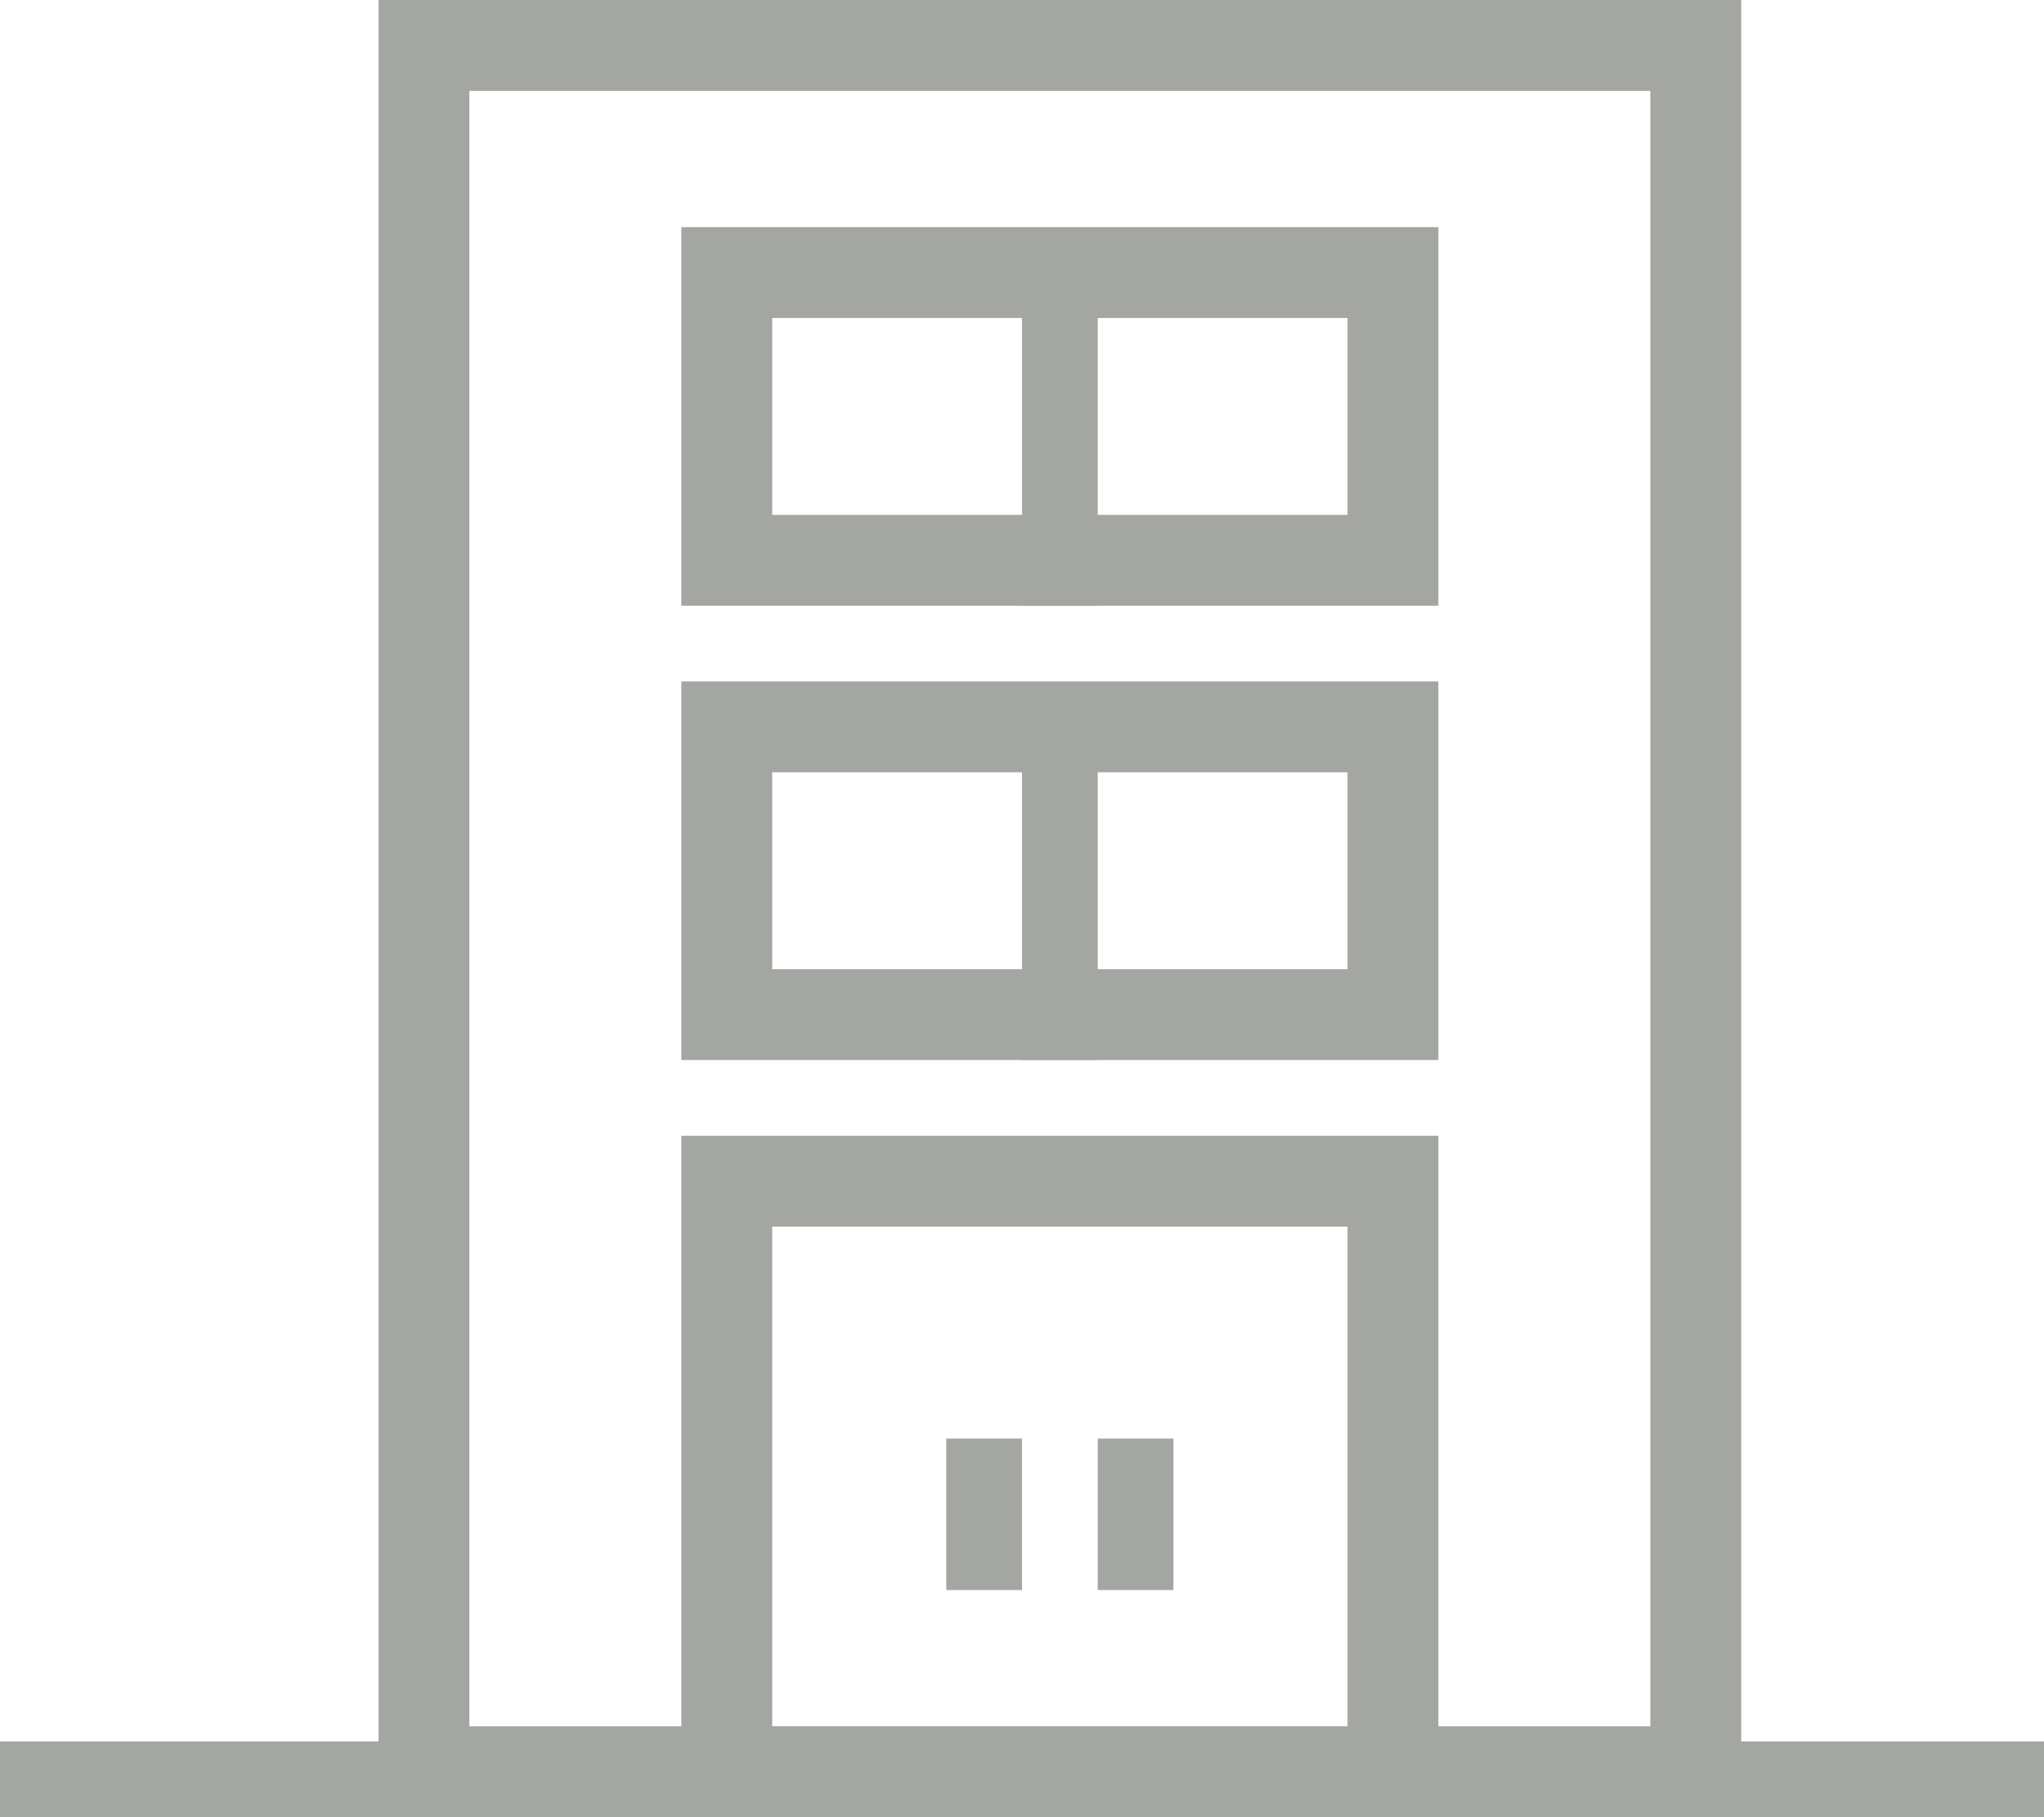
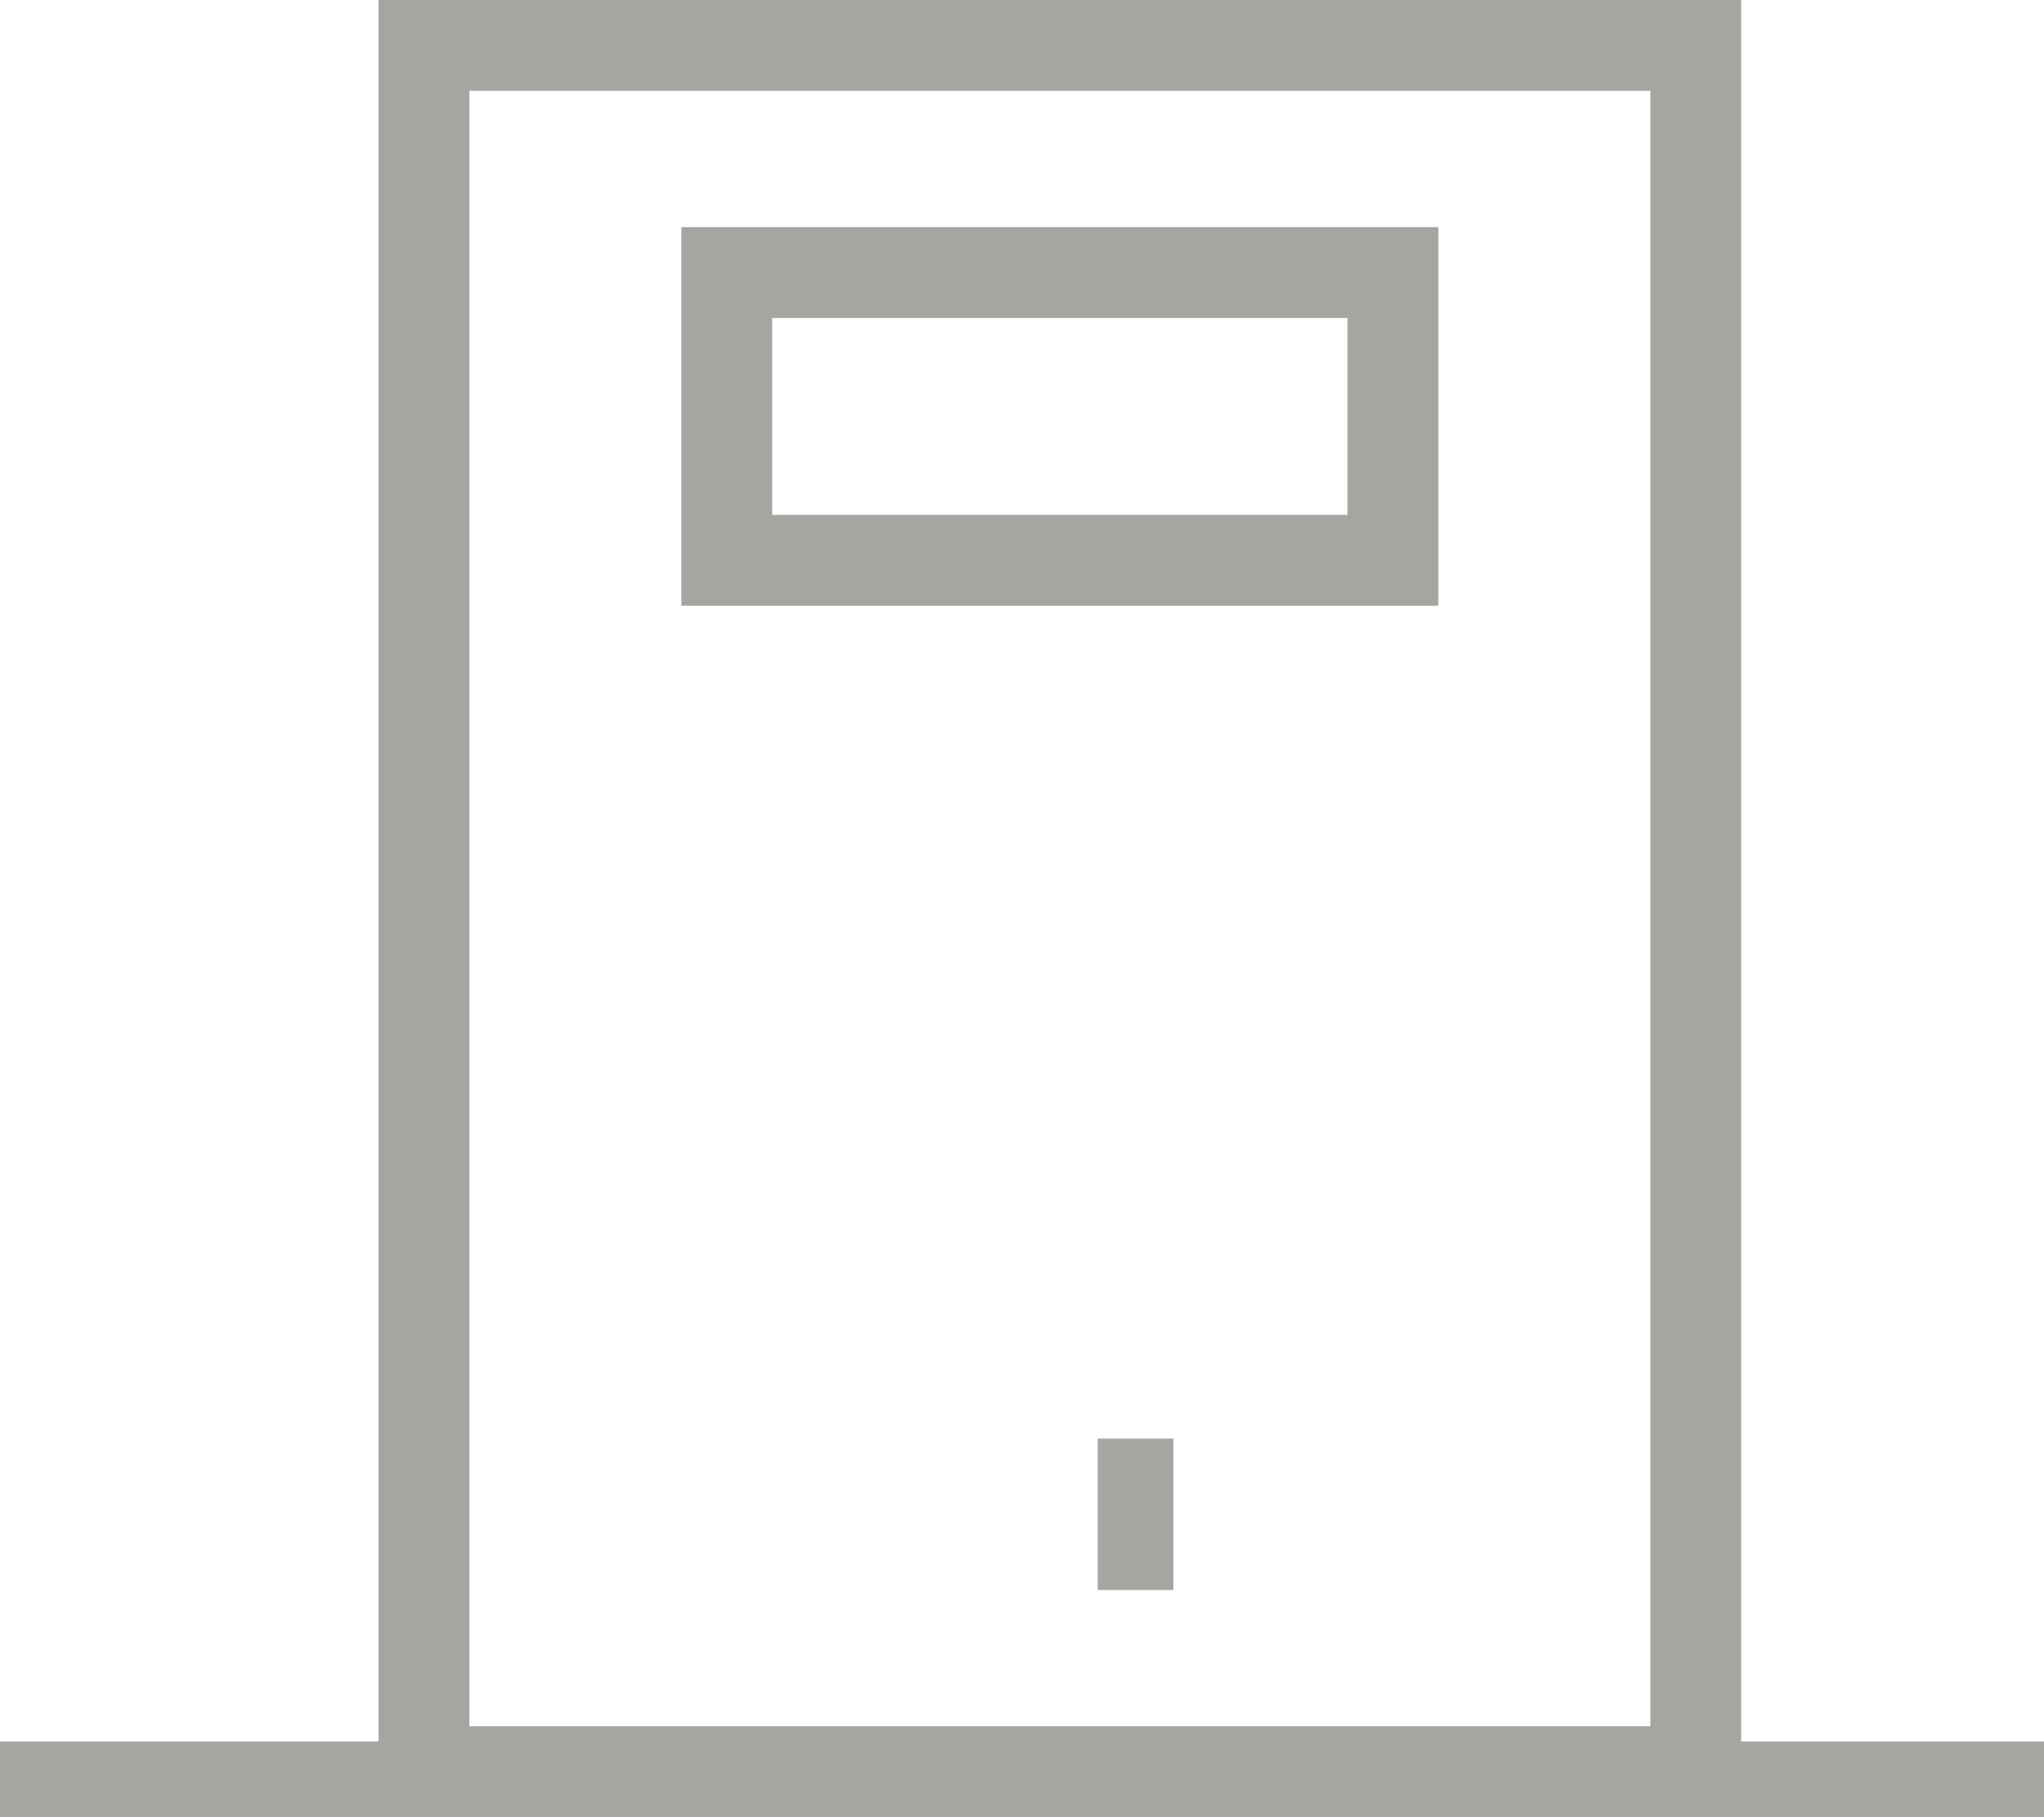
<svg xmlns="http://www.w3.org/2000/svg" width="27" height="24" viewBox="0 0 27 24" fill="none">
  <rect x="5.6" y="0.6" width="16.8" height="22.8" stroke="#A3A6A1" stroke-width="1.2" />
  <rect x="9.6" y="3.6" width="8.8" height="3.8" stroke="#A3A6A1" stroke-width="1.2" />
-   <rect x="9.6" y="9.6" width="8.8" height="3.8" stroke="#A3A6A1" stroke-width="1.2" />
-   <rect x="9.6" y="15.6" width="8.8" height="7.8" stroke="#A3A6A1" stroke-width="1.2" />
  <rect y="23" width="27" height="1" fill="#A3A6A1" />
-   <line x1="14" y1="10" x2="14" y2="14" stroke="#A3A6A1" />
-   <line x1="14" y1="4" x2="14" y2="8" stroke="#A3A6A1" />
-   <path d="M13 19V21" stroke="#A3A6A1" />
  <path d="M15 19V21" stroke="#A3A6A1" />
</svg>